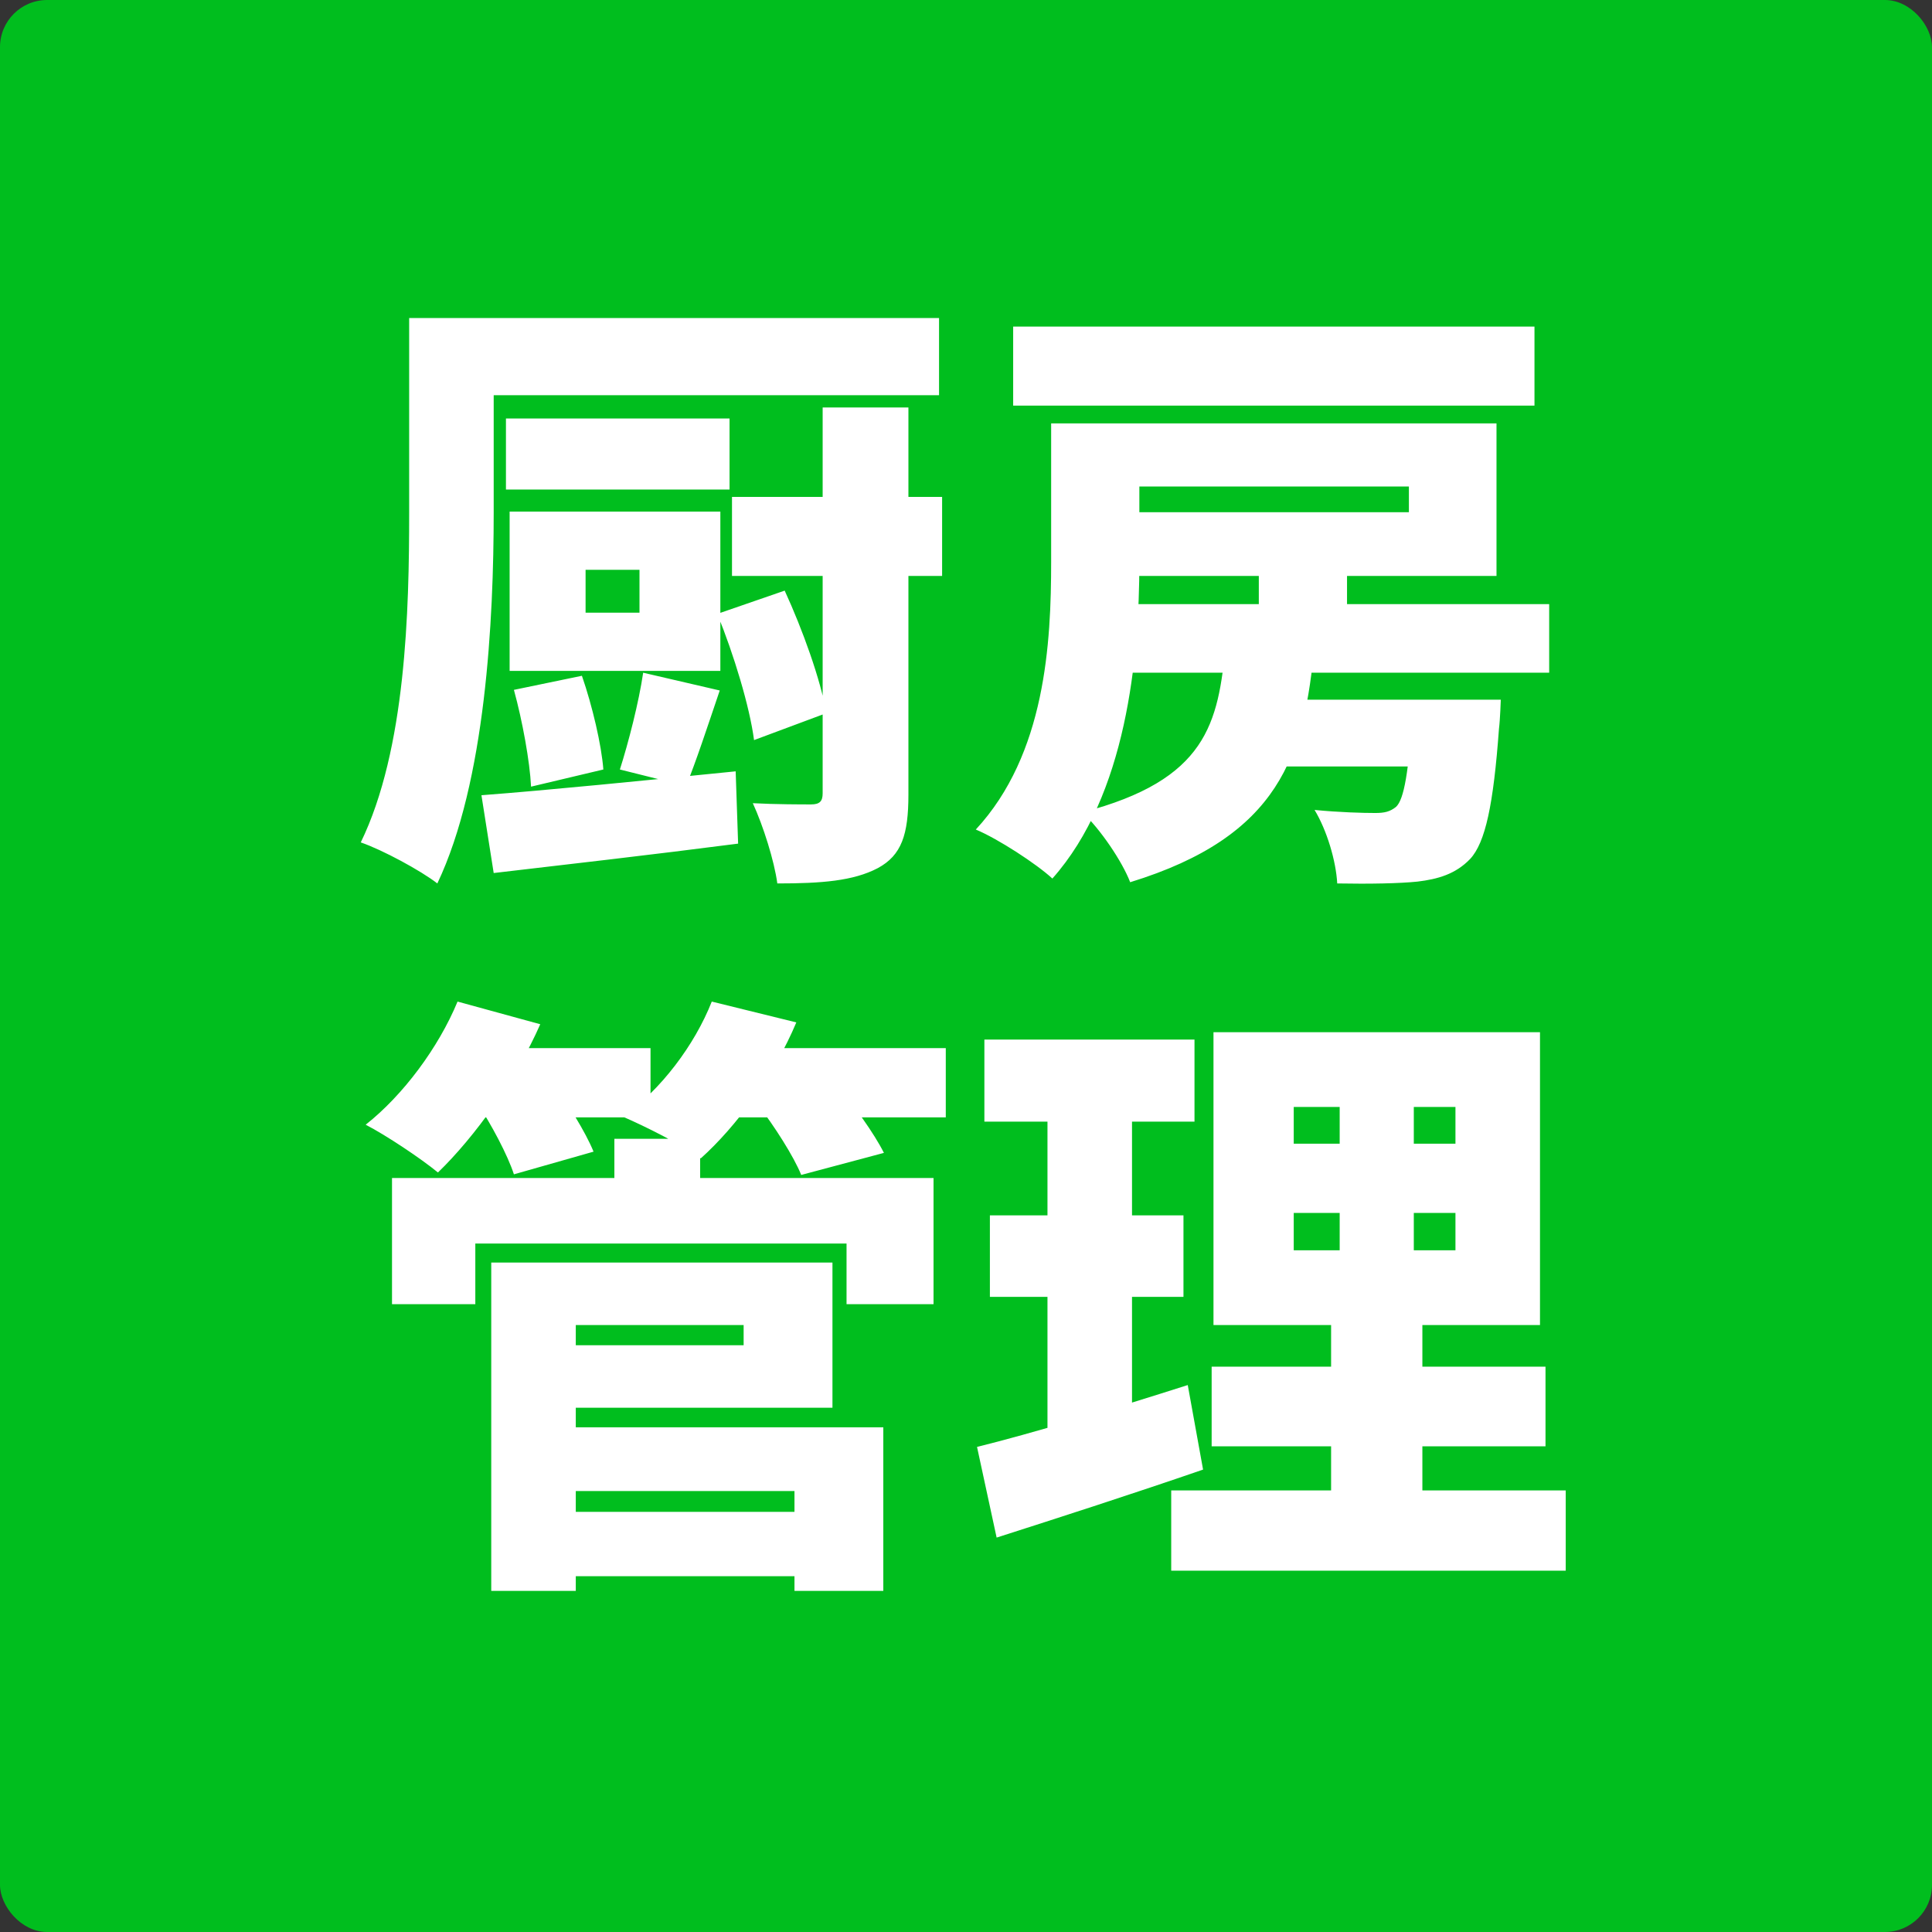
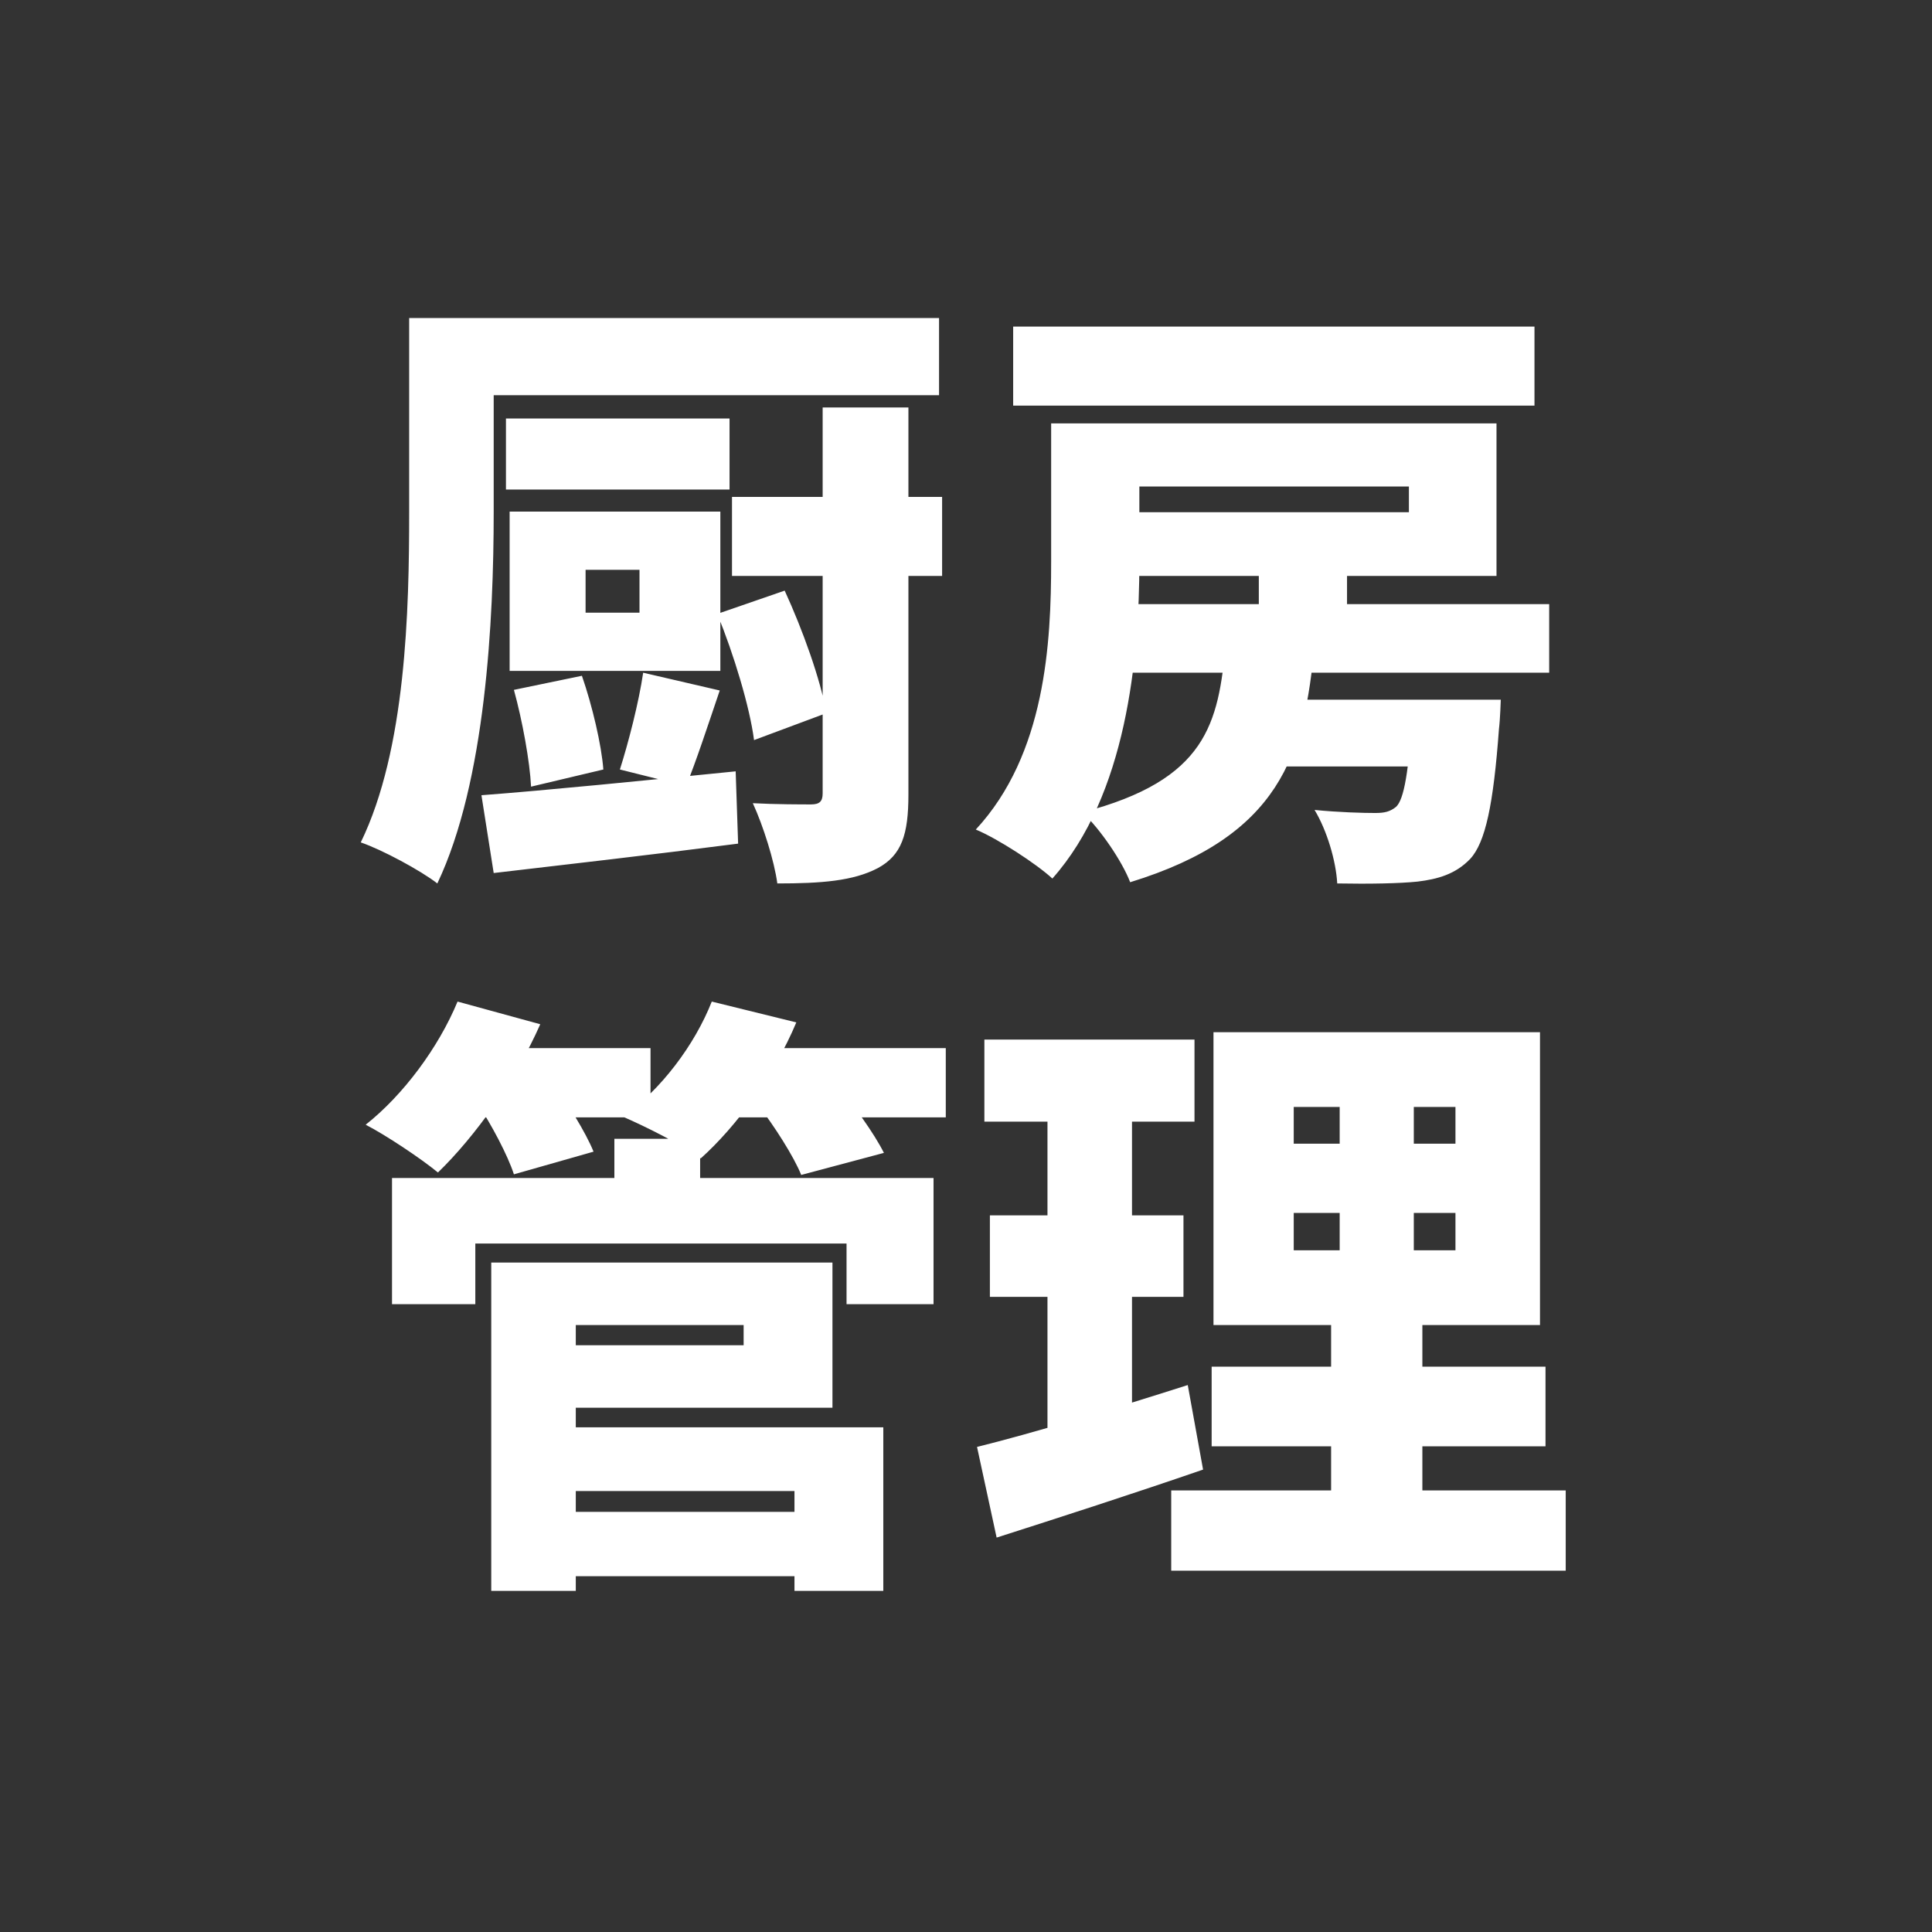
<svg xmlns="http://www.w3.org/2000/svg" width="164" height="164" viewBox="0 0 164 164" fill="none">
  <rect x="0" y="0" width="164" height="164" fill="#333333" stroke="none" />
-   <rect width="164" height="164" rx="4" fill="#00BE1E" />
  <path d="M42.948 35.524H61.928V41.556H42.948V35.524ZM62.136 42.18H79.972V48.888H62.136V42.18ZM49.708 48.368V52.008H54.284V48.368H49.708ZM43.26 43.428H61.148V56.948H43.26V43.428ZM69.832 34.588H77.112V67.452C77.112 70.832 76.54 72.6 74.512 73.692C72.432 74.784 69.728 74.992 65.984 74.992C65.724 73.068 64.788 70.104 63.904 68.18C65.828 68.284 68.116 68.284 68.844 68.284C69.572 68.284 69.832 68.024 69.832 67.348V34.588ZM40.868 67.504C46.38 67.088 54.7 66.256 62.448 65.476L62.656 71.612C55.428 72.548 47.68 73.432 41.908 74.108L40.868 67.504ZM43.624 58.56L49.396 57.364C50.28 59.912 51.06 63.24 51.216 65.32L45.08 66.776C44.976 64.644 44.352 61.212 43.624 58.56ZM60.888 52.112L66.608 50.136C68.116 53.412 69.676 57.728 70.144 60.536L64.008 62.824C63.644 60.016 62.292 55.544 60.888 52.112ZM54.596 57.104L61.096 58.612C60.056 61.68 59.068 64.696 58.236 66.724L52.62 65.32C53.348 63.032 54.232 59.6 54.596 57.104ZM39.672 26.996H79.712V33.548H39.672V26.996ZM34.732 26.996H41.908V43.48C41.908 52.58 41.232 66.36 37.124 74.992C35.72 73.9 32.444 72.132 30.624 71.508C34.472 63.604 34.732 51.748 34.732 43.532V26.996ZM89.228 35.94H96.716V47.744C96.716 55.856 95.624 67.504 89.332 74.576C87.98 73.328 84.704 71.196 82.832 70.416C88.76 64.02 89.228 54.556 89.228 47.692V35.94ZM93.18 35.94H127.032V48.888H93.18V43.48H119.596V41.296H93.18V35.94ZM86.004 27.724H130.256V34.432H86.004V27.724ZM92.608 51.28H131.504V57.104H92.608V51.28ZM107.064 59.392H121.364V65.06H107.064V59.392ZM106.856 48.212H114.344V54.296H106.856V48.212ZM119.908 59.392H127.396C127.396 59.392 127.344 61.056 127.24 61.888C126.772 68.284 126.096 71.508 124.796 72.912C123.548 74.212 122.04 74.628 120.324 74.836C118.816 74.992 116.268 75.044 113.512 74.992C113.408 73.068 112.628 70.468 111.588 68.752C113.668 68.96 115.748 69.012 116.736 69.012C117.516 69.012 117.984 68.908 118.504 68.492C119.18 67.868 119.596 65.528 119.908 60.224V59.392ZM104.048 54.66H111.588C110.756 64.124 108.624 70.988 95.936 74.888C95.26 73.12 93.388 70.364 91.88 68.96C102.436 66.204 103.424 61.42 104.048 54.66ZM46.12 128.336H70.248V133.796H46.12V128.336ZM52.152 96.668H59.432V103.22H52.152V96.668ZM33.276 99.996H79.244V110.708H71.86V105.56H40.348V110.708H33.276V99.996ZM45.912 107.172H70.664V119.496H45.912V114.192H63.124V112.476H45.912V107.172ZM46.224 121.16H74.98V135.044H67.44V126.568H46.224V121.16ZM41.7 107.172H48.876V135.044H41.7V107.172ZM39.048 88.972H55.22V94.848H39.048V88.972ZM60.576 88.972H80.284V94.848H60.576V88.972ZM38.84 85.02L45.86 86.944C43.78 91.676 40.296 96.512 37.176 99.528C35.72 98.332 32.756 96.356 31.04 95.472C34.212 92.976 37.228 88.92 38.84 85.02ZM60.42 85.02L67.596 86.788C65.724 91.26 62.5 95.628 59.484 98.332C57.924 97.188 54.7 95.576 52.88 94.796C56.104 92.508 58.964 88.712 60.42 85.02ZM40.452 93.548L46.848 91.832C48.148 93.6 49.708 96.096 50.384 97.76L43.624 99.684C43.104 98.072 41.7 95.42 40.452 93.548ZM64.32 93.756L70.976 92.04C72.432 93.756 74.2 96.2 75.032 97.864L68.012 99.736C67.388 98.176 65.724 95.576 64.32 93.756ZM109.82 102.96V106.132H123.548V102.96H109.82ZM109.82 93.964V97.084H123.548V93.964H109.82ZM103.008 87.62H130.724V112.476H103.008V87.62ZM102.852 116.012H131.192V122.772H102.852V116.012ZM99.42 126.516H132.908V133.328H99.42V126.516ZM83.56 88.244H101.396V95.212H83.56V88.244ZM84.028 103.168H100.46V110.084H84.028V103.168ZM82.936 122.824C87.564 121.68 94.48 119.6 100.824 117.572L102.124 124.748C96.248 126.776 89.8 128.856 84.6 130.52L82.936 122.824ZM88.916 91H96.092V122.772L88.916 123.864V91ZM113.72 90.22H120.012V109.564H120.74V129.74H112.992V109.564H113.72V90.22Z" fill="white" />
</svg>